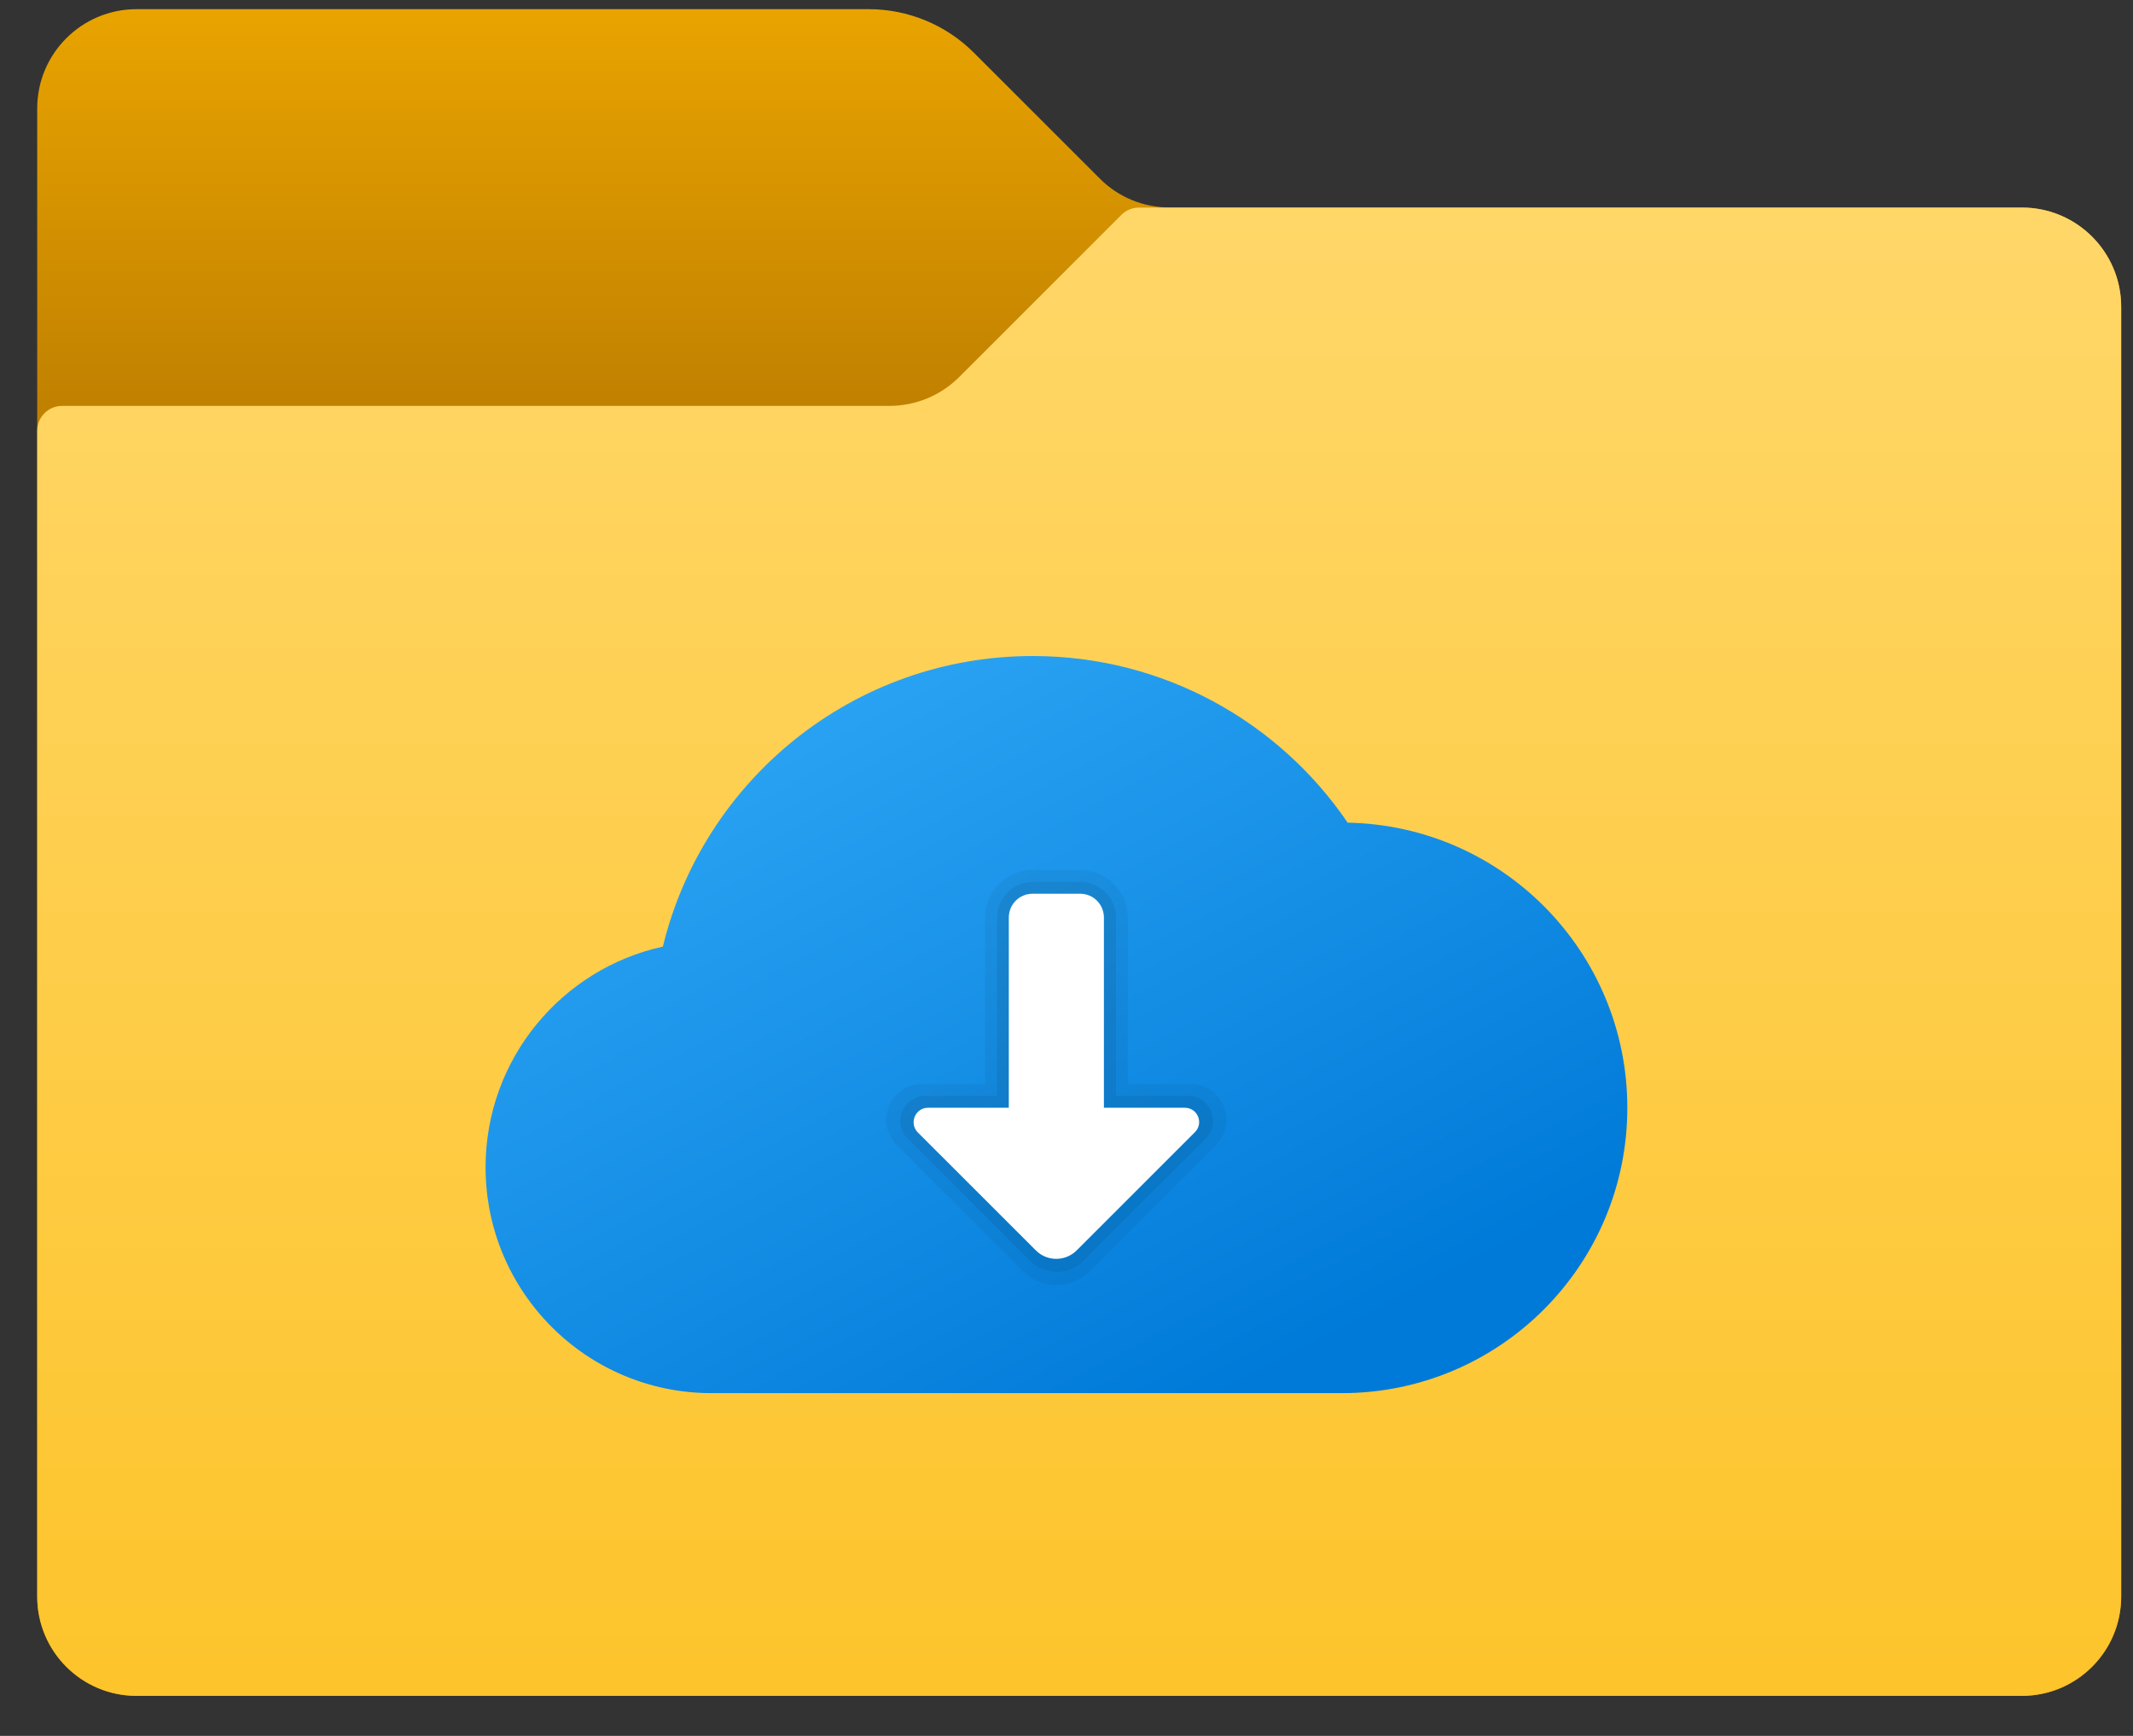
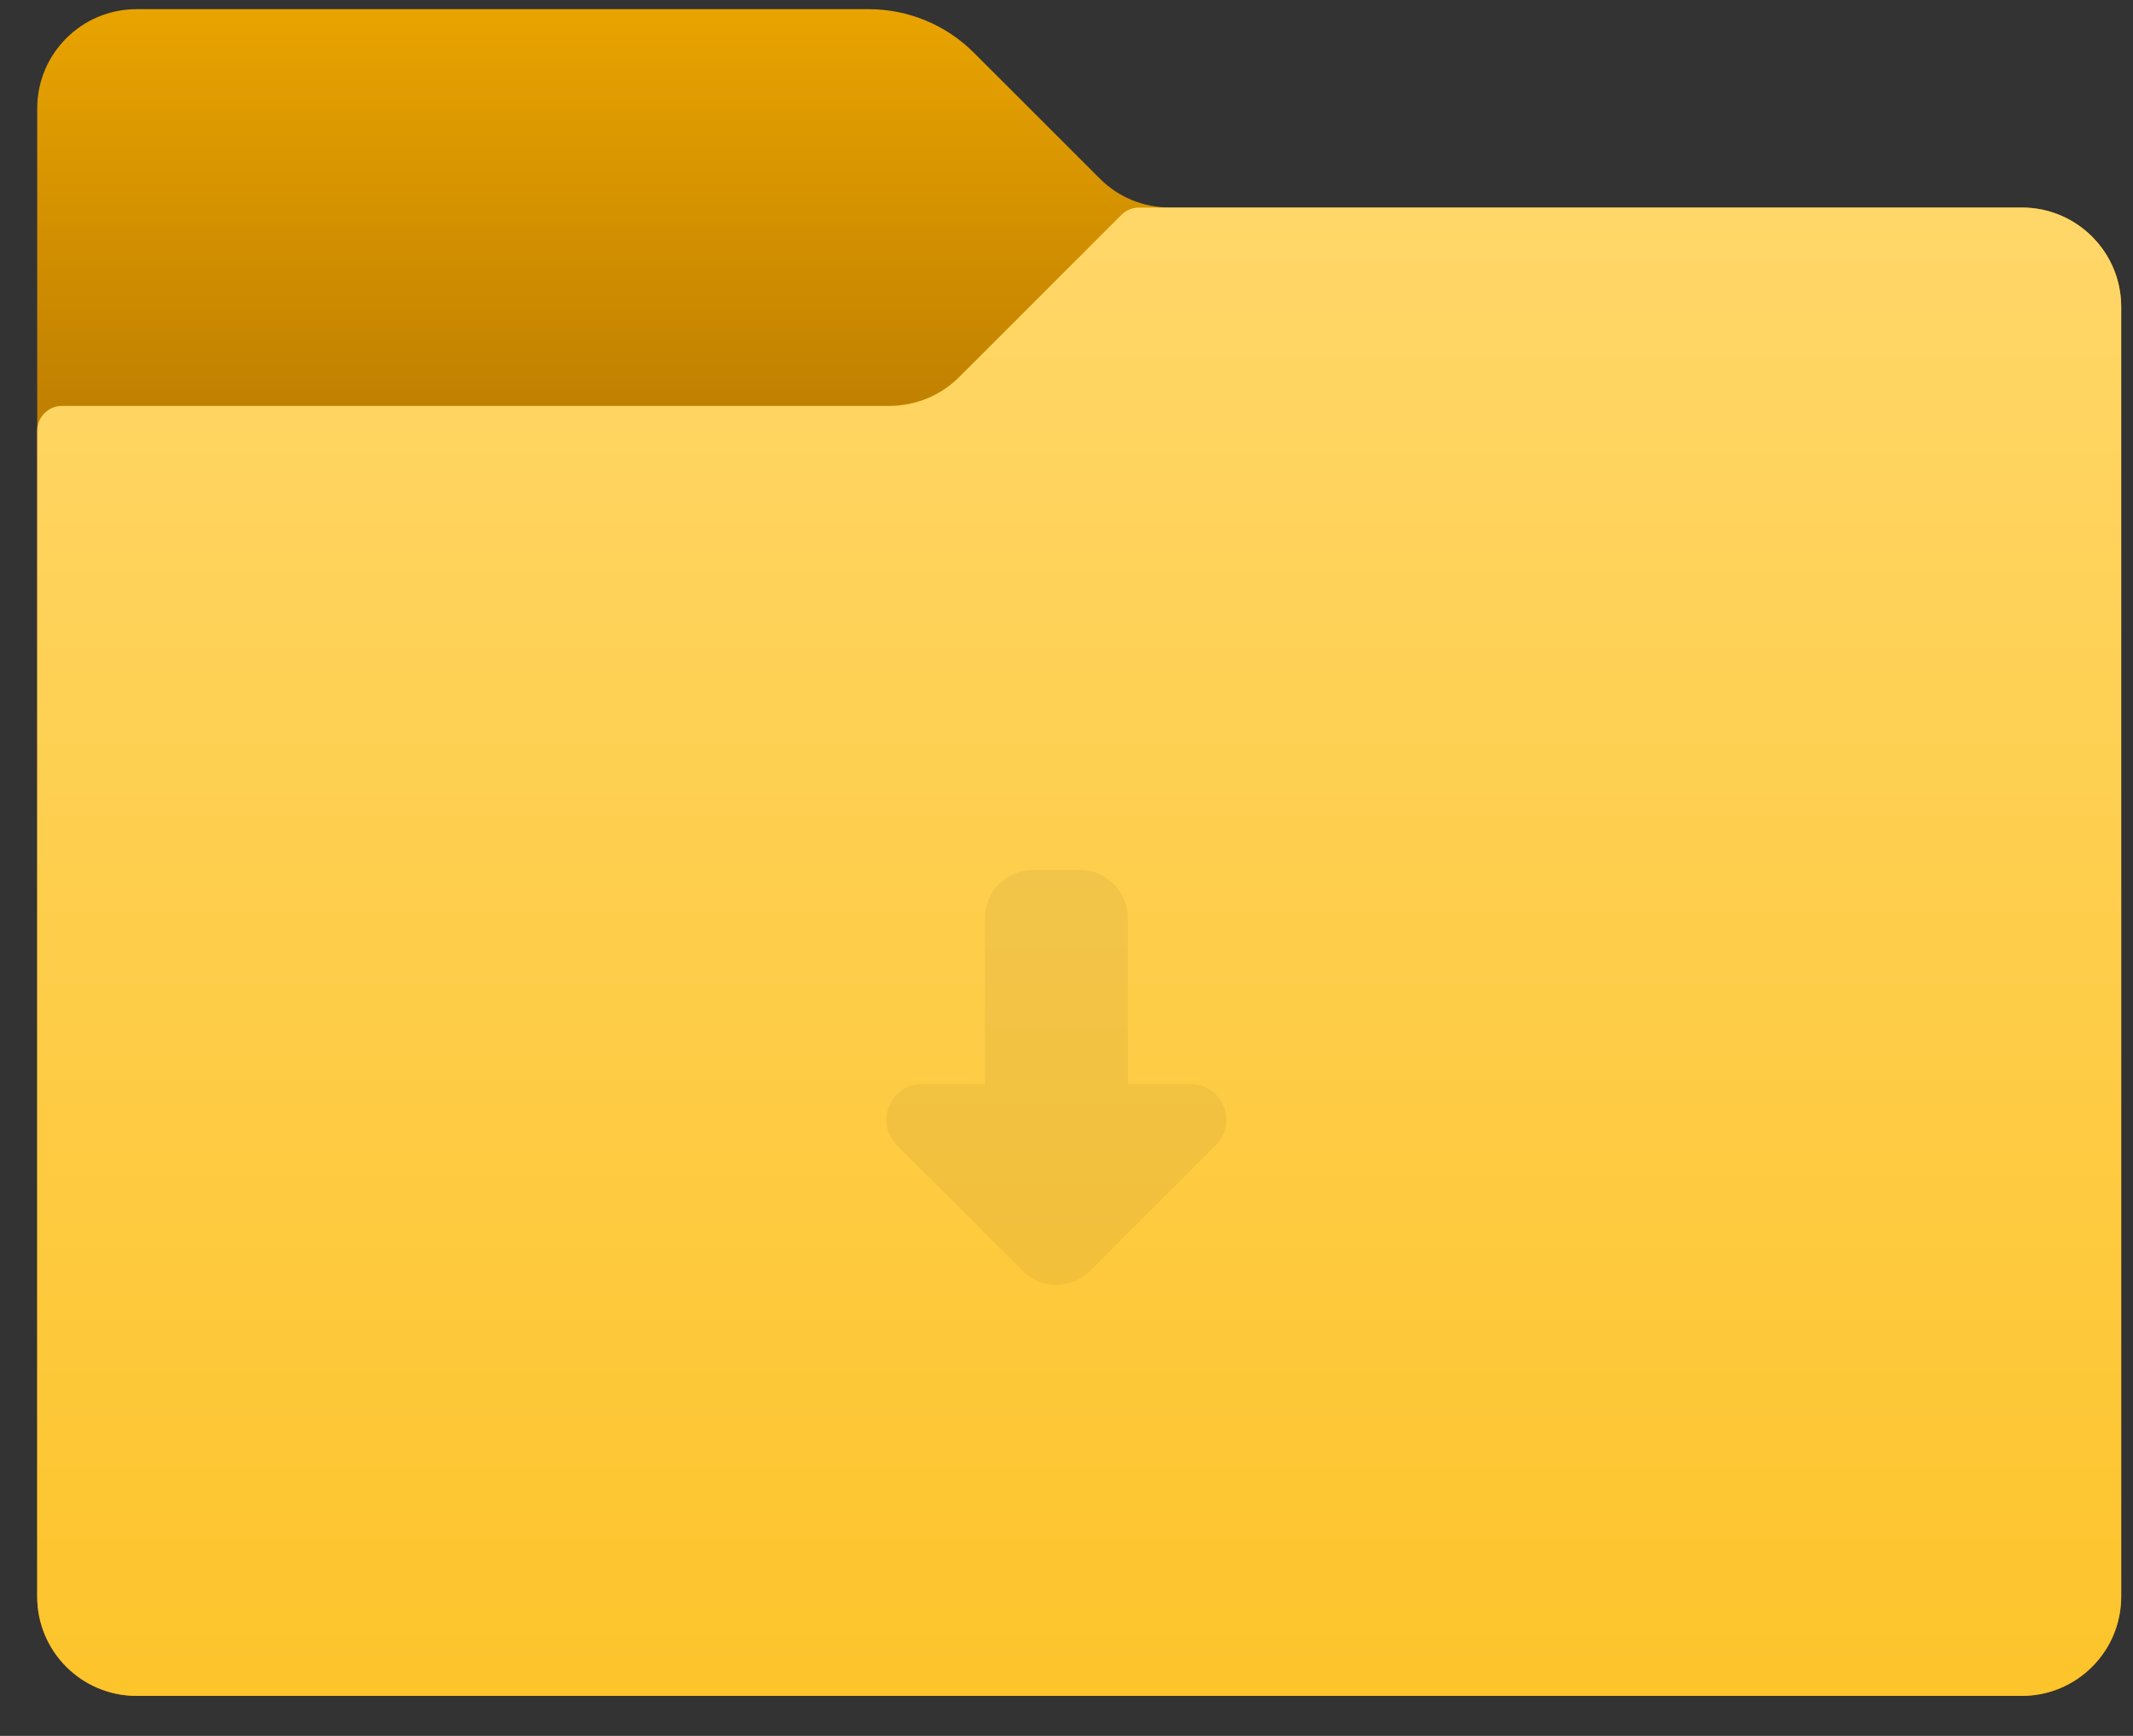
<svg xmlns="http://www.w3.org/2000/svg" width="43" height="35" viewBox="0 0 43 35" fill="none">
  <rect x="0" y="0" width="43" height="35" fill="#333333" stroke="none" />
  <path d="M22.169 3.598L19.634 1.064C19.07 0.5 18.307 0.185 17.512 0.185H2.752C1.647 0.185 0.75 1.081 0.75 2.187V32.191C0.75 33.296 1.647 34.193 2.752 34.193H40.76C41.865 34.193 42.762 33.296 42.762 32.191V6.186C42.762 5.081 41.865 4.184 40.76 4.184H23.585C23.052 4.184 22.542 3.976 22.169 3.598Z" fill="url(#paint0_linear_25465_6480)" />
  <path d="M19.341 7.598L22.608 4.331C22.702 4.238 22.83 4.185 22.963 4.185H40.76C41.865 4.185 42.762 5.081 42.762 6.187V32.191C42.762 33.297 41.865 34.193 40.76 34.193H2.752C1.647 34.193 0.75 33.297 0.75 32.191V8.686C0.75 8.411 0.972 8.184 1.252 8.184H17.925C18.458 8.184 18.964 7.976 19.341 7.598Z" fill="url(#paint1_linear_25465_6480)" />
-   <path d="M32.806 22.336C32.806 25.514 30.231 28.089 27.053 28.089C26.192 28.089 15.227 28.089 14.344 28.089C11.827 28.089 9.789 26.051 9.789 23.534C9.789 21.359 11.316 19.535 13.363 19.086C14.179 15.726 17.203 13.227 20.82 13.227C23.462 13.227 25.788 14.558 27.168 16.587C30.294 16.645 32.806 19.197 32.806 22.336Z" fill="url(#paint2_linear_25465_6480)" />
  <path opacity="0.05" d="M22.735 21.857V18.501C22.735 17.973 22.304 17.542 21.776 17.542H20.817C20.289 17.542 19.858 17.973 19.858 18.501V21.857H18.589C17.95 21.857 17.626 22.634 18.078 23.087L20.618 25.626C20.99 25.999 21.599 25.999 21.971 25.626L24.511 23.087C24.963 22.634 24.644 21.857 24 21.857H22.735Z" fill="black" />
-   <path opacity="0.07" d="M22.498 22.096V18.5C22.498 18.105 22.174 17.781 21.779 17.781H20.82C20.424 17.781 20.101 18.105 20.101 18.5V22.096H18.653C18.205 22.096 17.979 22.638 18.298 22.957L20.758 25.417C21.059 25.718 21.548 25.718 21.845 25.417L24.304 22.957C24.624 22.638 24.398 22.096 23.949 22.096H22.498Z" fill="black" />
-   <path d="M23.884 22.335H22.254V18.5C22.254 18.234 22.041 18.02 21.775 18.02H20.816C20.55 18.02 20.337 18.234 20.337 18.5V22.335H18.707C18.45 22.335 18.321 22.651 18.503 22.833L20.883 25.212C21.109 25.438 21.477 25.438 21.704 25.212L24.083 22.833C24.274 22.651 24.145 22.335 23.884 22.335Z" fill="white" />
  <defs>
    <linearGradient id="paint0_linear_25465_6480" x1="21.755" y1="-0.107" x2="21.755" y2="8.163" gradientUnits="userSpaceOnUse">
      <stop stop-color="#EAA500" />
      <stop offset="1" stop-color="#C18100" />
    </linearGradient>
    <linearGradient id="paint1_linear_25465_6480" x1="21.755" y1="4.04" x2="21.755" y2="34.174" gradientUnits="userSpaceOnUse">
      <stop stop-color="#FFD769" />
      <stop offset="1" stop-color="#FDC42B" />
    </linearGradient>
    <linearGradient id="paint2_linear_25465_6480" x1="16.62" y1="13.877" x2="24.258" y2="28.425" gradientUnits="userSpaceOnUse">
      <stop stop-color="#2AA3F3" />
      <stop offset="1" stop-color="#007AD8" />
    </linearGradient>
  </defs>
</svg>